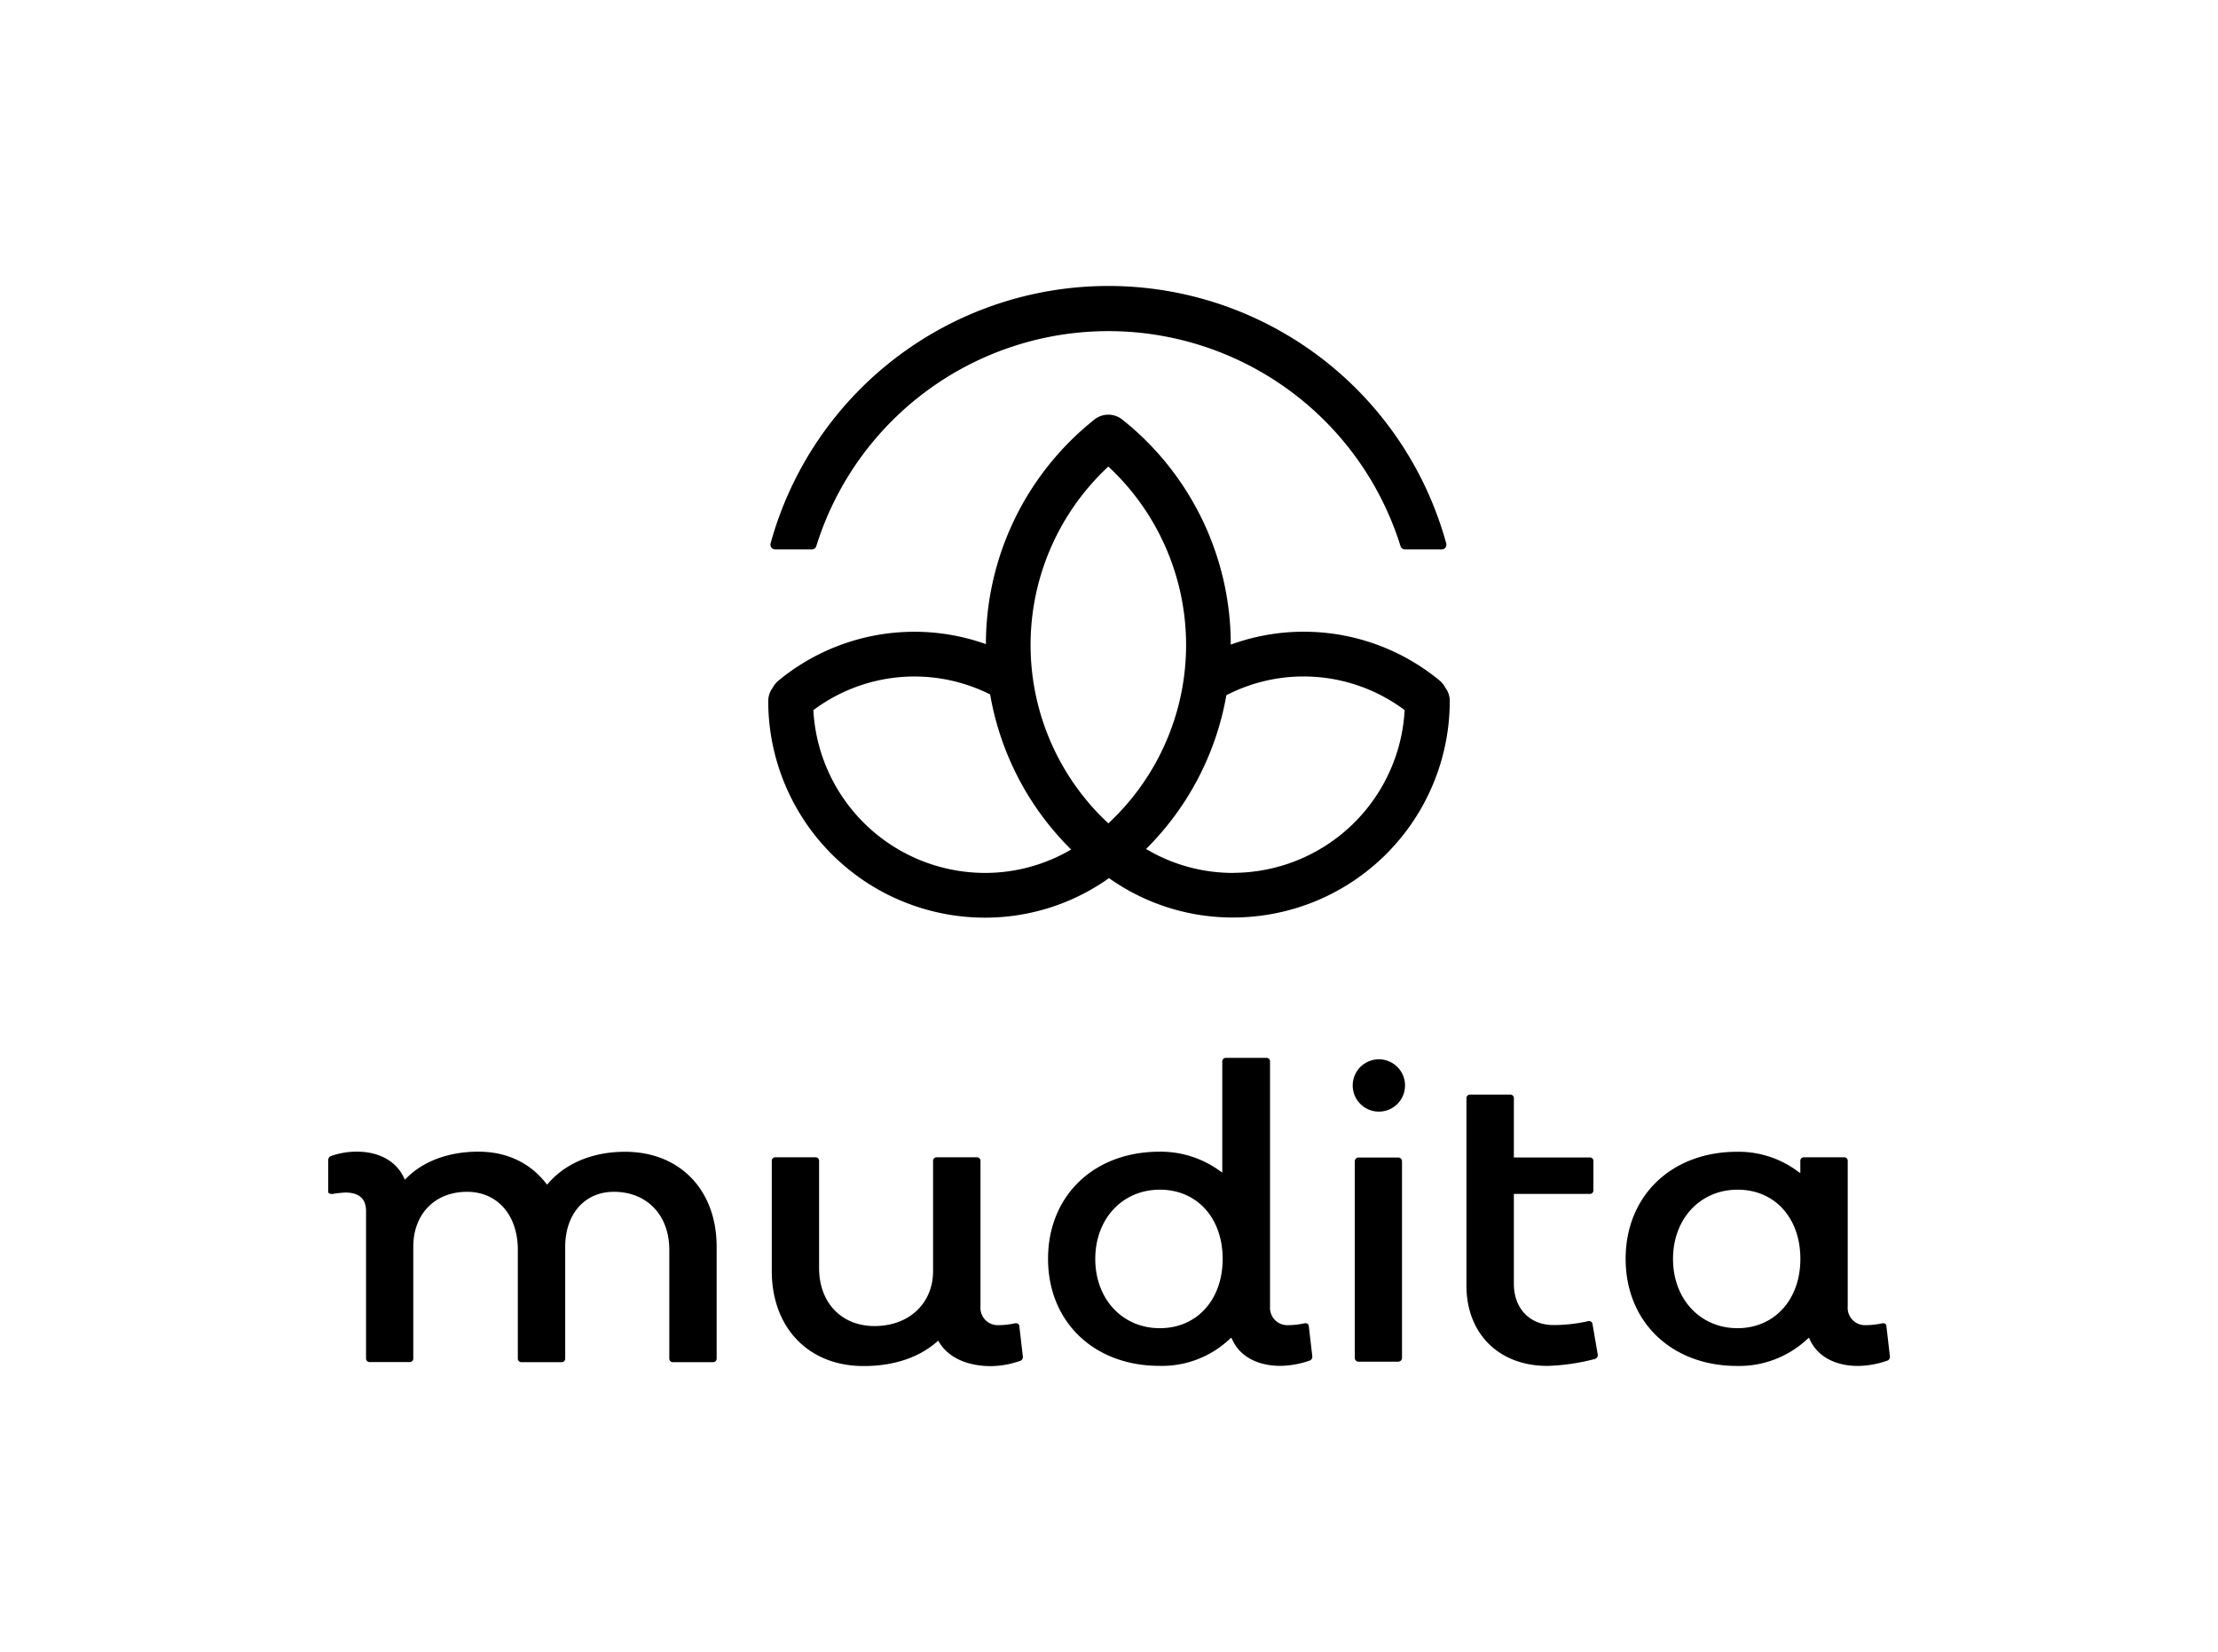
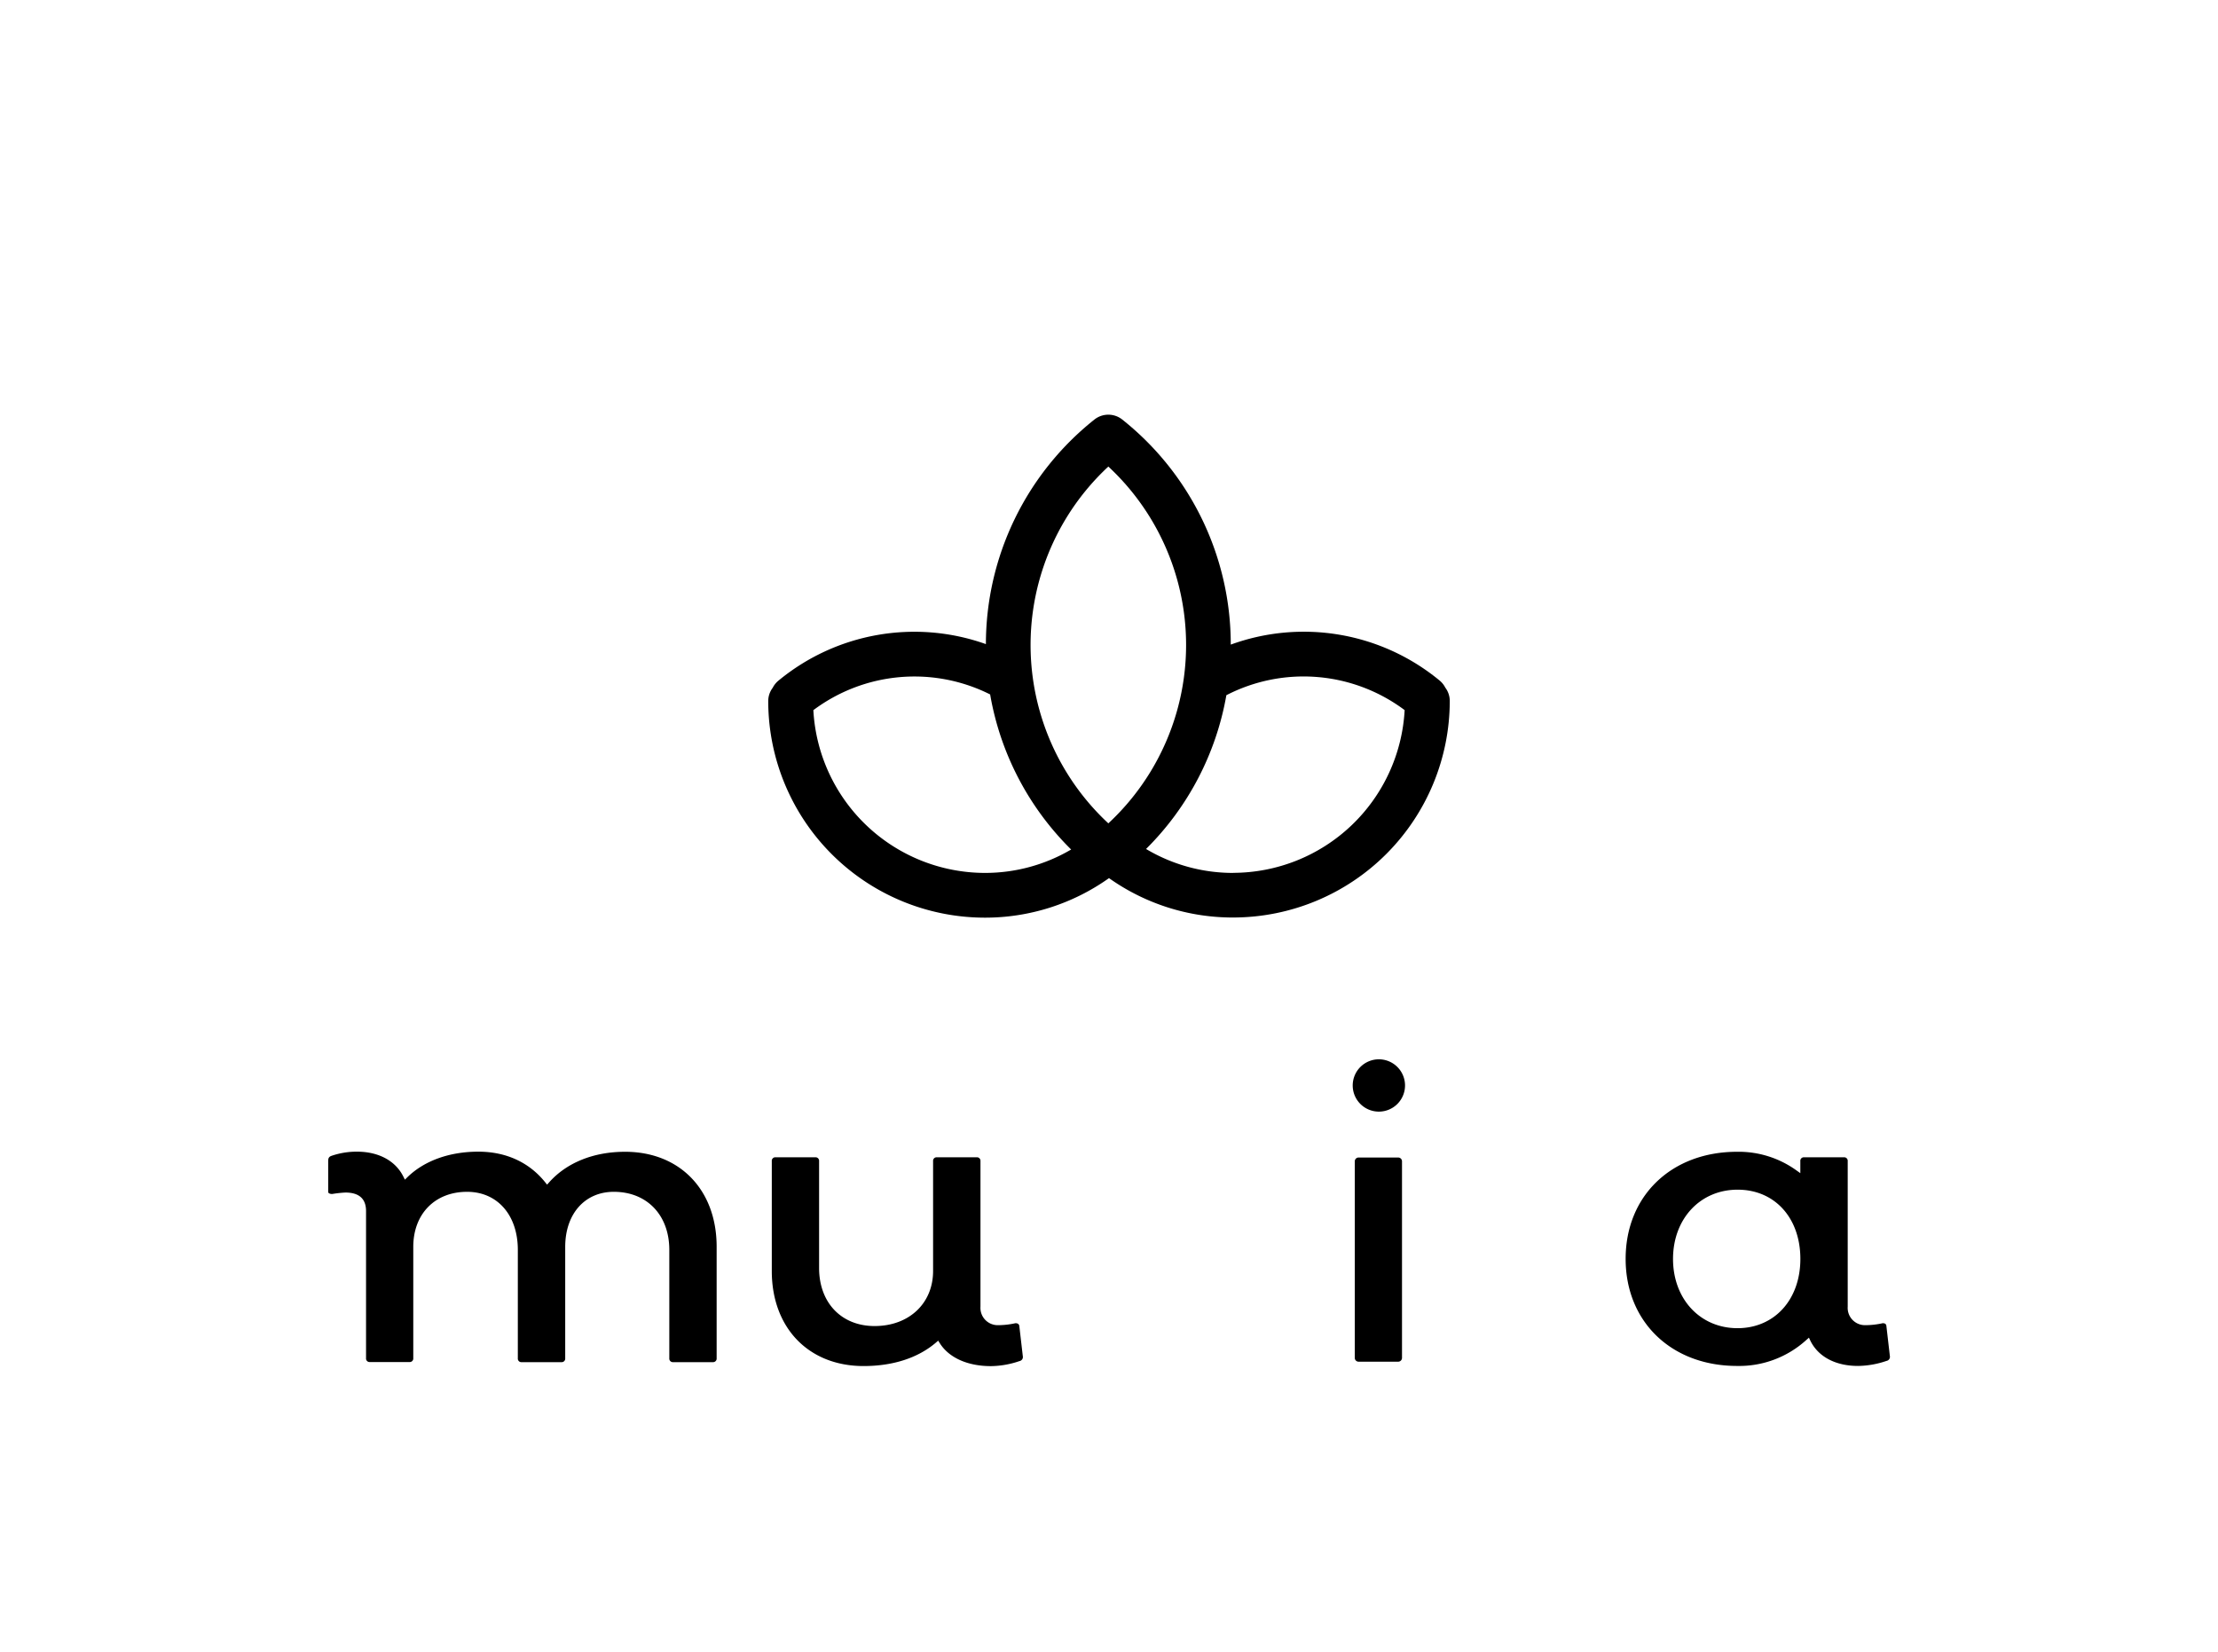
<svg xmlns="http://www.w3.org/2000/svg" id="Layer_1" data-name="Layer 1" viewBox="0 0 580 432">
  <title>Artboard 1 copy 8</title>
  <path d="M163.45,301.18c-8.22,0-15.27,2.84-19.86,8l-.53.59-.5-.62c-4.19-5.21-10.23-8-17.48-8-7.54,0-14.13,2.37-18.54,6.67l-.66.65-.42-.83c-2.06-4.12-6.47-6.49-12.11-6.49a20.25,20.25,0,0,0-6.63,1.08c-.68.23-.9.58-.9,1.4v7.87a.61.61,0,0,0,.16.5,1.55,1.55,0,0,0,1.12.18,30.08,30.08,0,0,1,3.22-.34c3.58,0,5.4,1.63,5.4,4.84v38.48a.92.92,0,0,0,1,1h10.35a.92.92,0,0,0,1-1V326.05c0-8.61,5.65-14.4,14.07-14.4,7.94,0,13.27,6.1,13.27,15.18v28.36a.92.92,0,0,0,1,1H146.8a.92.92,0,0,0,1-1V326.05c0-8.61,5.11-14.4,12.71-14.4,8.68,0,14.51,6.1,14.51,15.18v28.36a.93.93,0,0,0,1,1H186.4a.93.93,0,0,0,1-1V326.05C187.42,311.18,177.79,301.18,163.45,301.18Z" />
  <path d="M266.21,346.16a1.2,1.2,0,0,0-.92-.1h0a20.86,20.86,0,0,1-4.29.46,4.52,4.52,0,0,1-4.61-4.83V303.62a.92.92,0,0,0-1-1H245a.92.92,0,0,0-1,1v28.73c0,8.48-6.29,14.4-15.3,14.4-8.68,0-14.51-6.11-14.51-15.19V303.62a.92.92,0,0,0-1-1H202.82a.92.92,0,0,0-1,1v28.73c0,14.87,9.63,24.86,24,24.86,7.69,0,14.23-2.12,18.92-6.13l.59-.51.42.66c2.39,3.8,7.26,6,13.38,6a23.74,23.74,0,0,0,7.44-1.31,1.09,1.09,0,0,0,.89-1.31l-.9-7.76A.87.87,0,0,0,266.21,346.16Z" />
-   <path d="M341.93,346.16a1.23,1.23,0,0,0-.93-.1h0a20.71,20.71,0,0,1-4.28.46,4.52,4.52,0,0,1-4.61-4.83V277.62a.93.93,0,0,0-1-1H320.62a.93.93,0,0,0-1,1v29l-1.06-.74a26.29,26.29,0,0,0-15.36-4.72c-17.16,0-29.14,11.52-29.14,28s12,28,29.14,28a25.77,25.77,0,0,0,18.12-6.8l.66-.59.39.8c2,4.19,6.58,6.59,12.44,6.59a23.85,23.85,0,0,0,7.45-1.31,1.11,1.11,0,0,0,.89-1.31l-.9-7.76A.94.94,0,0,0,341.93,346.16Zm-38.64,1.15c-9.78,0-16.88-7.62-16.88-18.11s7.1-18.11,16.88-18.11,16.43,7.44,16.43,18.11S313,347.31,303.29,347.31Z" />
  <path d="M355.27,302.68h10.35a1,1,0,0,1,1,1v51.39a1,1,0,0,1-1,1H355.27a1,1,0,0,1-1-1v-51.4A1,1,0,0,1,355.27,302.68Z" />
-   <path d="M415.22,345.49a40.77,40.77,0,0,1-9,1c-6.19,0-10.35-4.34-10.35-10.79V312.2h19.8a.92.92,0,0,0,1-1v-7.54a.92.92,0,0,0-1-1h-19.8V287.23a.92.92,0,0,0-1-1H384.47a.93.93,0,0,0-1,1v48.94c0,12.59,8.5,21,21.15,21a54.64,54.64,0,0,0,12.32-1.78,1.06,1.06,0,0,0,.85-1.29l-1.35-7.84A.91.91,0,0,0,415.22,345.49Z" />
  <path d="M493,346.16a1.2,1.2,0,0,0-.92-.1,21,21,0,0,1-4.3.46,4.52,4.52,0,0,1-4.61-4.83V303.62a.92.92,0,0,0-1-1H471.78a.92.92,0,0,0-1,1v3.15l-1.07-.76a25.86,25.86,0,0,0-15.47-4.83c-17.15,0-29.14,11.52-29.14,28s12,28,29.14,28a26.06,26.06,0,0,0,18.12-6.8l.67-.59.38.8c2.05,4.19,6.58,6.59,12.45,6.59a23.74,23.74,0,0,0,7.44-1.31,1.09,1.09,0,0,0,.89-1.31l-.9-7.77A.86.86,0,0,0,493,346.16Zm-38.63,1.15c-9.78,0-16.88-7.62-16.88-18.11s7.1-18.11,16.88-18.11,16.42,7.44,16.42,18.11S464,347.31,454.34,347.31Z" />
  <path d="M360.57,277a6.84,6.84,0,1,0,6.84,6.84A6.84,6.84,0,0,0,360.57,277Z" />
  <path d="M377.94,179.81a5.93,5.93,0,0,0-1.48-1.85,55.79,55.79,0,0,0-54.62-9.4,75.09,75.09,0,0,0-28.37-58.85,5.85,5.85,0,0,0-7.29,0,75.06,75.06,0,0,0-28.37,58.72A55.81,55.81,0,0,0,203.54,178a5.93,5.93,0,0,0-1.48,1.85,5.78,5.78,0,0,0-1.17,3.48,56.69,56.69,0,0,0,56.63,56.63A55.88,55.88,0,0,0,290,229.62a55.88,55.88,0,0,0,32.48,10.3,56.69,56.69,0,0,0,56.63-56.63A5.78,5.78,0,0,0,377.94,179.81ZM289.83,122a63.69,63.69,0,0,1,0,93.3,63.67,63.67,0,0,1,0-93.3Zm-77.14,63.7a44.11,44.11,0,0,1,46.23-4.11,74.86,74.86,0,0,0,21.18,40.55,44.38,44.38,0,0,1-22.58,6.12A45,45,0,0,1,212.69,185.68Zm109.79,42.56A44.39,44.39,0,0,1,299.69,222a74.84,74.84,0,0,0,21-40.21,44.07,44.07,0,0,1,46.62,3.9A45,45,0,0,1,322.48,228.24Z" />
-   <path d="M377,143.67a1.23,1.23,0,0,0,1.19-1.55,91.62,91.62,0,0,0-176.69,0,1.24,1.24,0,0,0,1.19,1.55h9.61a1.21,1.21,0,0,0,1.16-.86,80,80,0,0,1,152.77,0,1.22,1.22,0,0,0,1.16.86Z" />
</svg>